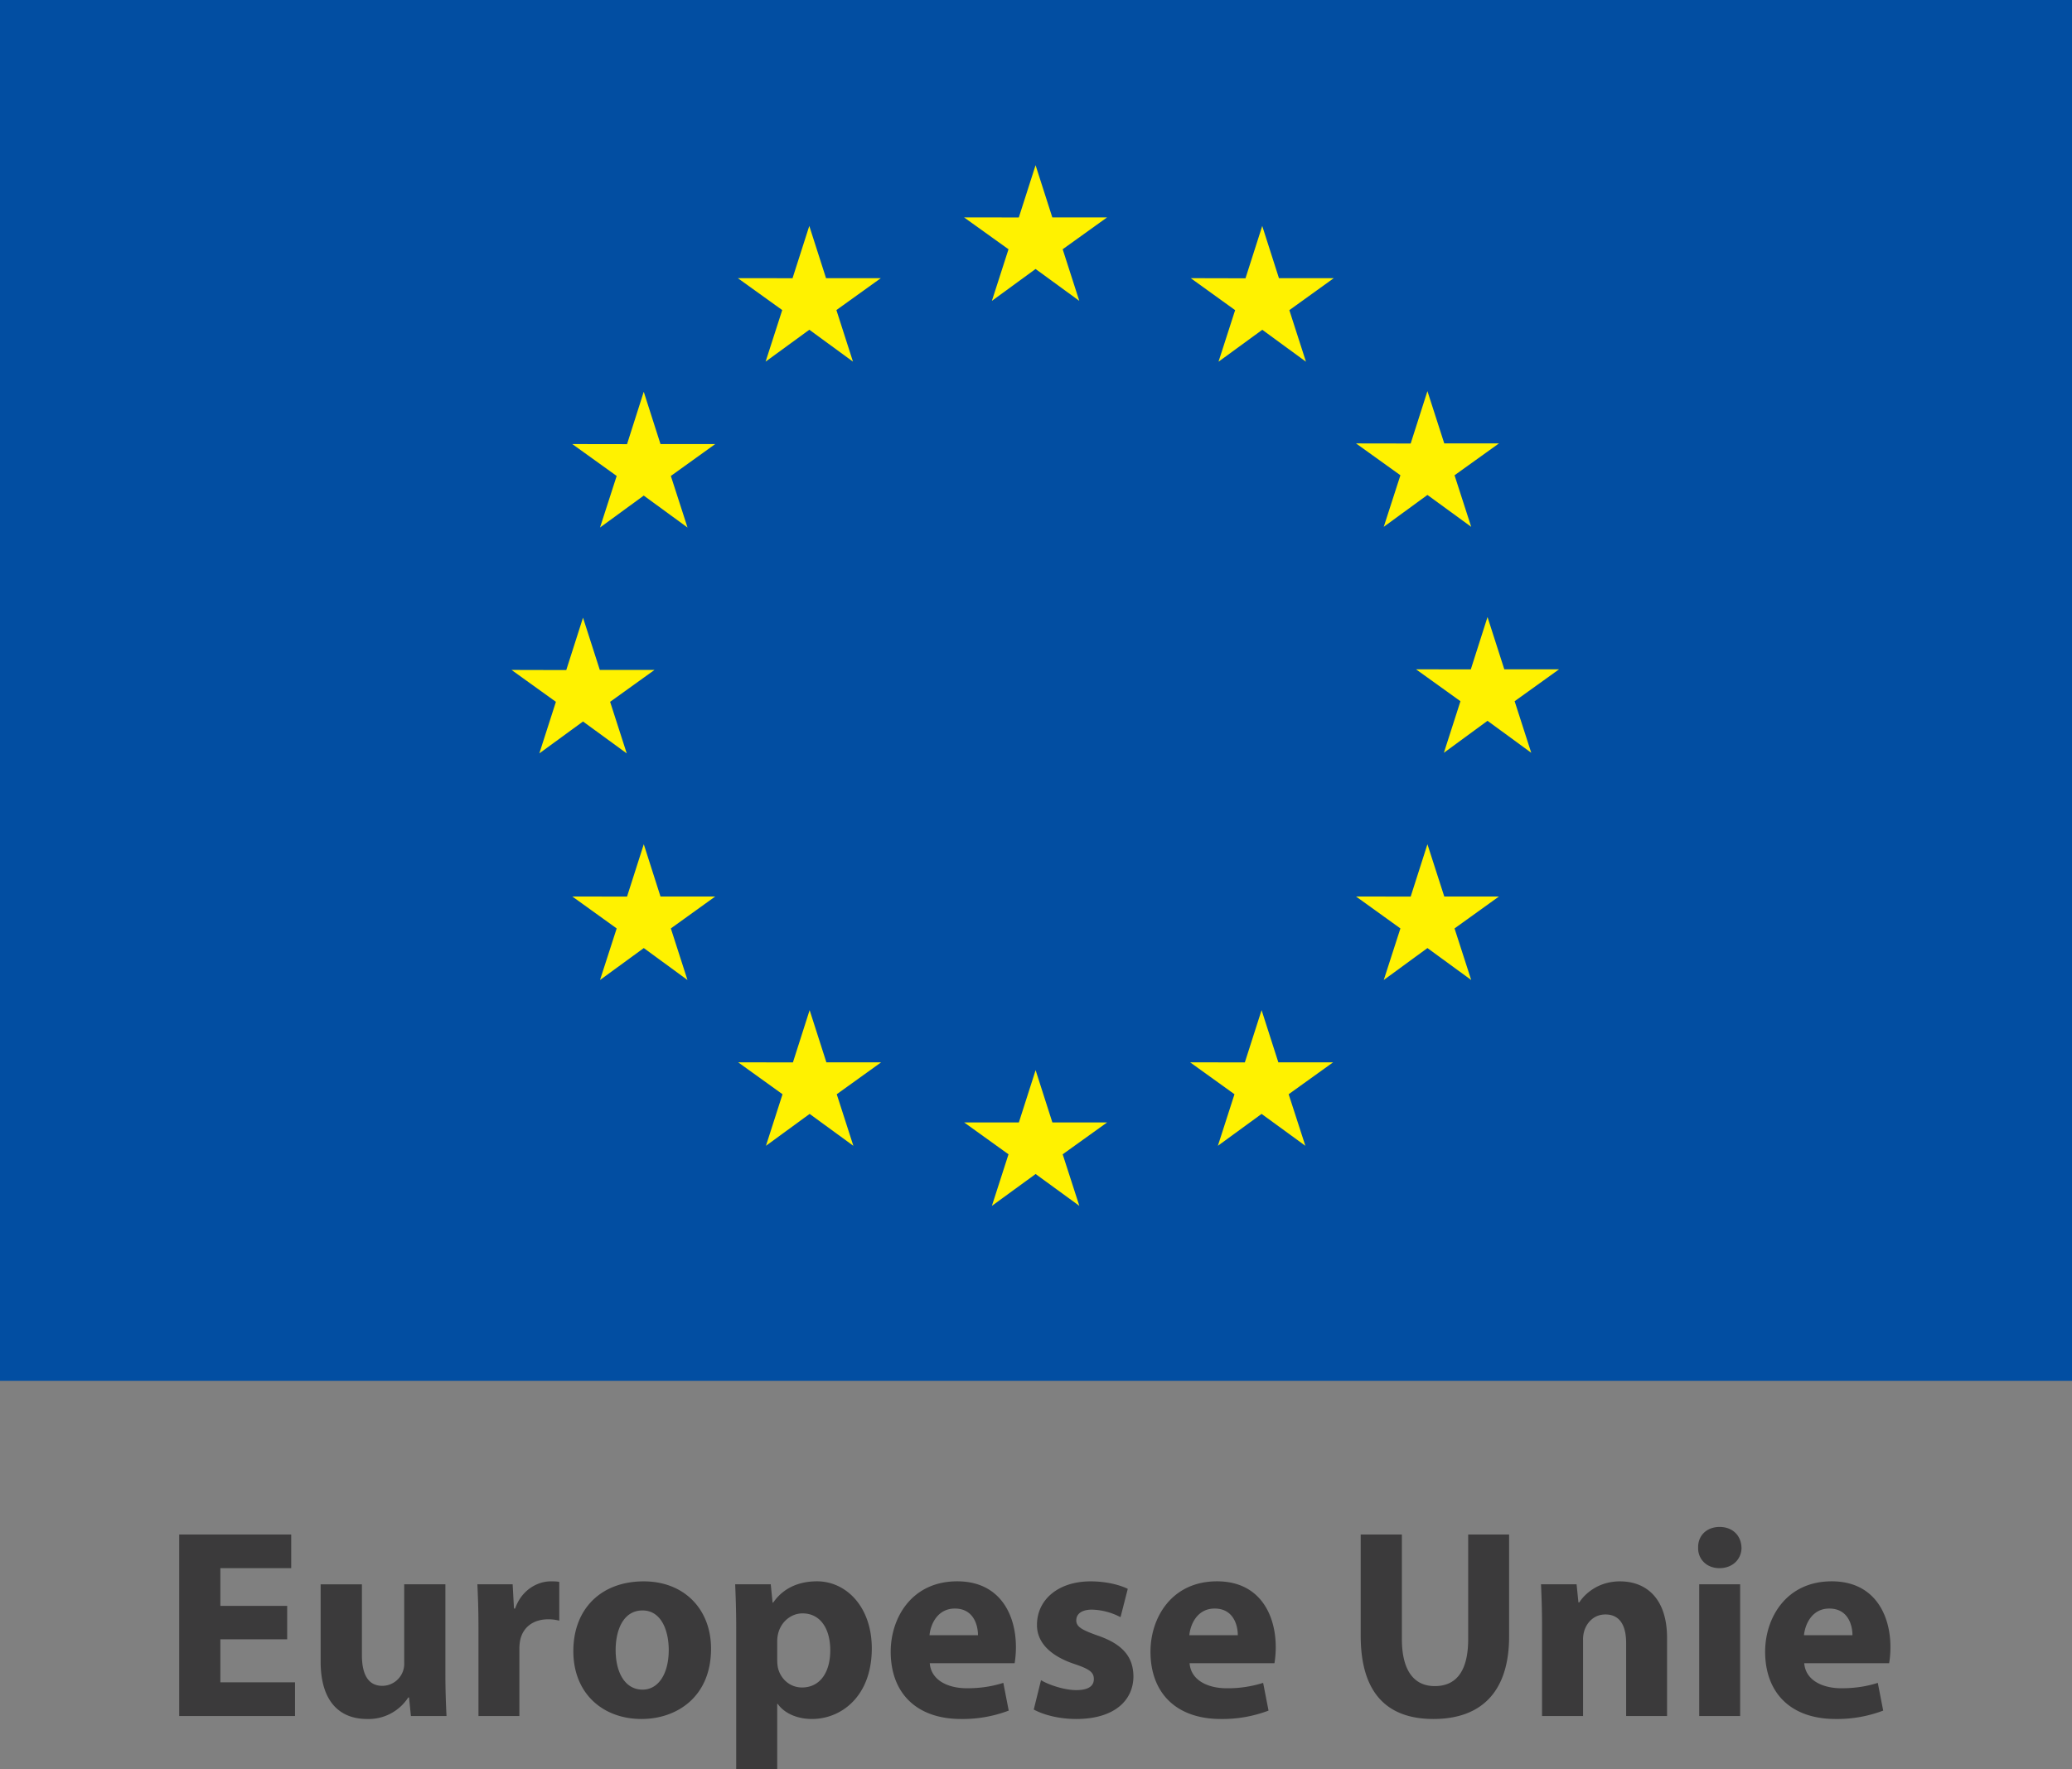
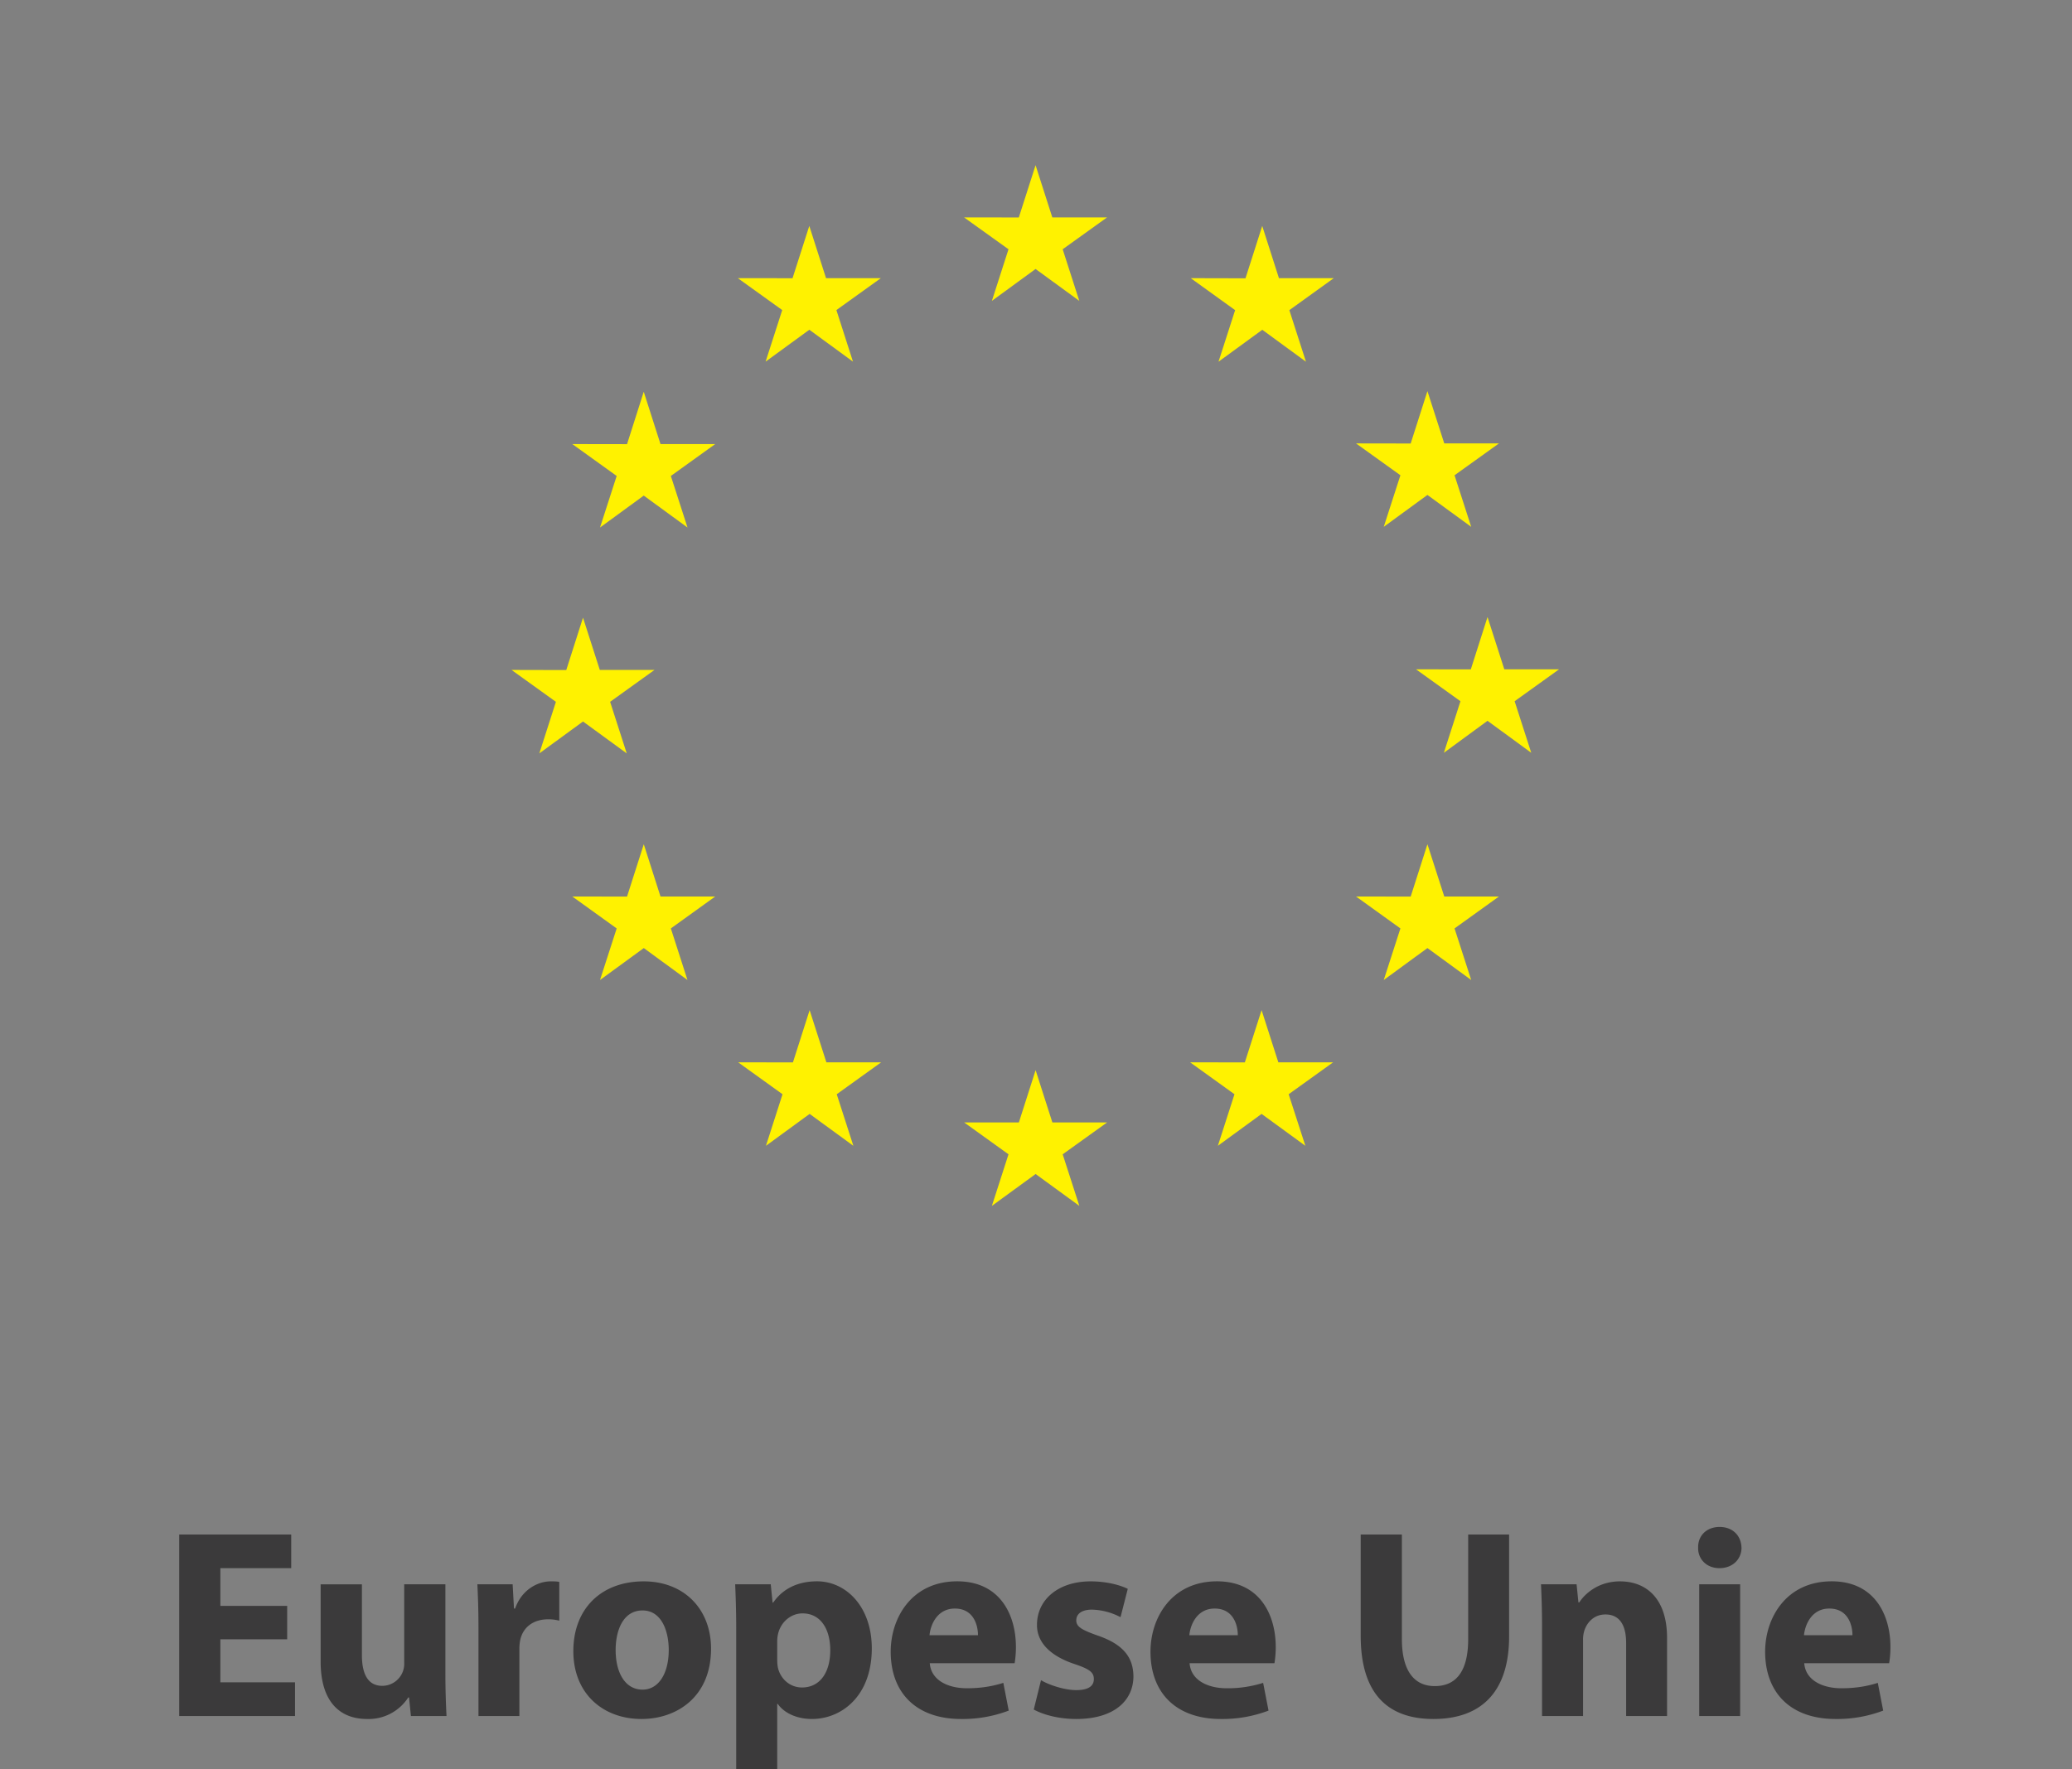
<svg xmlns="http://www.w3.org/2000/svg" width="48" height="41">
  <rect width="100%" height="100%" fill="#808080" stroke="none" />
  <g fill="none" fill-rule="evenodd">
    <path fill="#3B3A3B" d="M6.653 37.986H5.105v.998h1.729v.781H4.151v-4.207h2.595v.78H5.105v.874h1.548zm3.665.799c0 .398.013.723.026.98h-.825l-.043-.43h-.019a1.092 1.092 0 0 1-.955.498c-.618 0-1.074-.387-1.074-1.33v-1.79h.956v1.64c0 .444.143.712.474.712a.511.511 0 0 0 .506-.537v-1.816h.954v2.073Zm.766-1.068c0-.449-.013-.743-.025-1.005h.817l.031.562h.026c.155-.443.53-.63.823-.63.088 0 .13 0 .2.012v.899a.976.976 0 0 0-.256-.032c-.35 0-.586.188-.649.481a1.078 1.078 0 0 0-.019.212v1.549h-.948v-2.048Zm3.178.518c0 .524.219.918.624.918.368 0 .606-.37.606-.918 0-.455-.175-.917-.606-.917-.455 0-.624.468-.624.917Zm2.21-.03c0 1.116-.793 1.628-1.611 1.628-.892 0-1.579-.587-1.579-1.572 0-.987.65-1.617 1.63-1.617.936 0 1.56.643 1.56 1.56Zm1.533.248c0 .076.006.144.018.2.063.257.281.45.556.45.412 0 .655-.343.655-.862 0-.486-.219-.855-.643-.855-.269 0-.505.2-.568.481a.763.763 0 0 0-.018.169v.417Zm-.95-.716c0-.4-.012-.743-.024-1.025h.824l.043.425h.013c.224-.325.574-.494 1.017-.494.668 0 1.268.582 1.268 1.555 0 1.11-.706 1.635-1.386 1.635-.369 0-.655-.15-.793-.35h-.012V41h-.95v-3.263Zm5.601.155c0-.23-.1-.618-.536-.618-.4 0-.563.362-.587.618h1.123Zm-1.117.649c.031.393.418.58.861.58.325 0 .587-.044.843-.125l.125.643a3.006 3.006 0 0 1-1.105.194c-1.036 0-1.629-.605-1.629-1.56 0-.775.48-1.63 1.541-1.63.987 0 1.36.769 1.36 1.524 0 .162-.018.305-.03.374H21.54Zm2.577.393c.175.106.537.23.817.23.288 0 .407-.1.407-.255 0-.156-.094-.231-.45-.35-.63-.211-.873-.555-.867-.91 0-.575.487-1.005 1.242-1.005.356 0 .674.08.861.174l-.168.656a1.499 1.499 0 0 0-.662-.175c-.23 0-.363.094-.363.25 0 .143.12.218.494.35.58.199.824.492.83.942 0 .567-.449.992-1.324.992-.399 0-.755-.094-.985-.219l.168-.68Zm4.559-1.042c0-.23-.1-.618-.537-.618-.4 0-.562.362-.586.618h1.123Zm-1.117.649c.03.393.418.58.86.58a2.7 2.7 0 0 0 .844-.125l.125.643a3.009 3.009 0 0 1-1.106.194c-1.035 0-1.629-.605-1.629-1.56 0-.775.481-1.63 1.542-1.63.986 0 1.36.769 1.36 1.524 0 .162-.018.305-.03.374h-1.966Zm4.918-2.983v2.422c0 .723.275 1.091.762 1.091.5 0 .774-.35.774-1.091v-2.422h.948v2.36c0 1.297-.655 1.915-1.753 1.915-1.061 0-1.685-.587-1.685-1.929v-2.346h.954Zm3.247 2.129c0-.381-.012-.706-.024-.975h.824l.043.419h.02c.123-.193.436-.487.941-.487.625 0 1.092.412 1.092 1.31v1.81h-.948v-1.691c0-.394-.137-.662-.48-.662-.263 0-.419.181-.482.356a.685.685 0 0 0-.036.237v1.76h-.95v-2.077Zm3.641-.975h.948v3.053h-.948v-3.053Zm.98-.849c0 .262-.2.475-.512.475-.3 0-.5-.213-.493-.475-.007-.274.193-.48.498-.48.306 0 .5.206.506.48Zm2.57 2.029c0-.23-.1-.618-.537-.618-.399 0-.561.362-.586.618h1.123Zm-1.117.649c.03.393.419.58.861.58.325 0 .587-.044.843-.125l.125.643a3.009 3.009 0 0 1-1.105.194c-1.036 0-1.63-.605-1.63-1.56 0-.775.482-1.63 1.543-1.63.986 0 1.36.769 1.36 1.524 0 .162-.018.305-.03.374h-1.967Z" />
-     <path fill="#024EA2" d="M0 31.998h48V0H0z" />
    <path fill="#FFF200" d="m22.978 6.972 1.012-.739 1.013.739-.385-1.196 1.028-.738h-1.268l-.388-1.21-.388 1.211-1.268-.001 1.029.738zM17.736 8.38l1.013-.739 1.011.739-.384-1.195 1.029-.739h-1.269l-.388-1.211-.388 1.212-1.267-.001 1.028.739zm-2.823.698-.387 1.214-1.268-.002 1.028.739-.386 1.195 1.013-.74 1.014.74-.386-1.195 1.028-.739h-1.268zm-1.407 7.641 1.013.739-.385-1.195 1.028-.739h-1.267l-.389-1.211-.388 1.214-1.268-.003 1.028.739-.384 1.195zm1.795 4.055-.387-1.211-.388 1.213-1.268-.002 1.028.74-.386 1.195 1.014-.74 1.012.74-.385-1.195 1.028-.74zm3.843 3.843-.388-1.21-.387 1.211-1.268-.001 1.027.739-.384 1.195 1.012-.739 1.013.739-.385-1.195 1.028-.739zm5.235 1.392-.388-1.211-.388 1.212-1.268-.001 1.028.739-.385 1.195 1.013-.738 1.013.738-.386-1.195 1.03-.739zm5.235-1.392-.388-1.21-.388 1.211-1.267-.001 1.027.739-.385 1.195 1.013-.739 1.014.739-.387-1.195 1.029-.739zm3.844-3.843-.39-1.211-.388 1.213-1.266-.002 1.028.74-.386 1.195 1.012-.74 1.014.74-.386-1.195 1.029-.74zm2.659-5.264h-1.268l-.389-1.212-.387 1.213-1.269-.001 1.029.739-.384 1.195 1.011-.741 1.013.741-.385-1.195zm-4.061-3.302 1.012-.739 1.014.739-.386-1.195 1.029-.738h-1.267l-.39-1.212-.388 1.214-1.266-.002 1.028.738zm-2.815-6.972-.388 1.213-1.268-.003 1.028.741-.385 1.195 1.014-.74 1.012.74-.385-1.195 1.029-.741h-1.27z" />
  </g>
</svg>